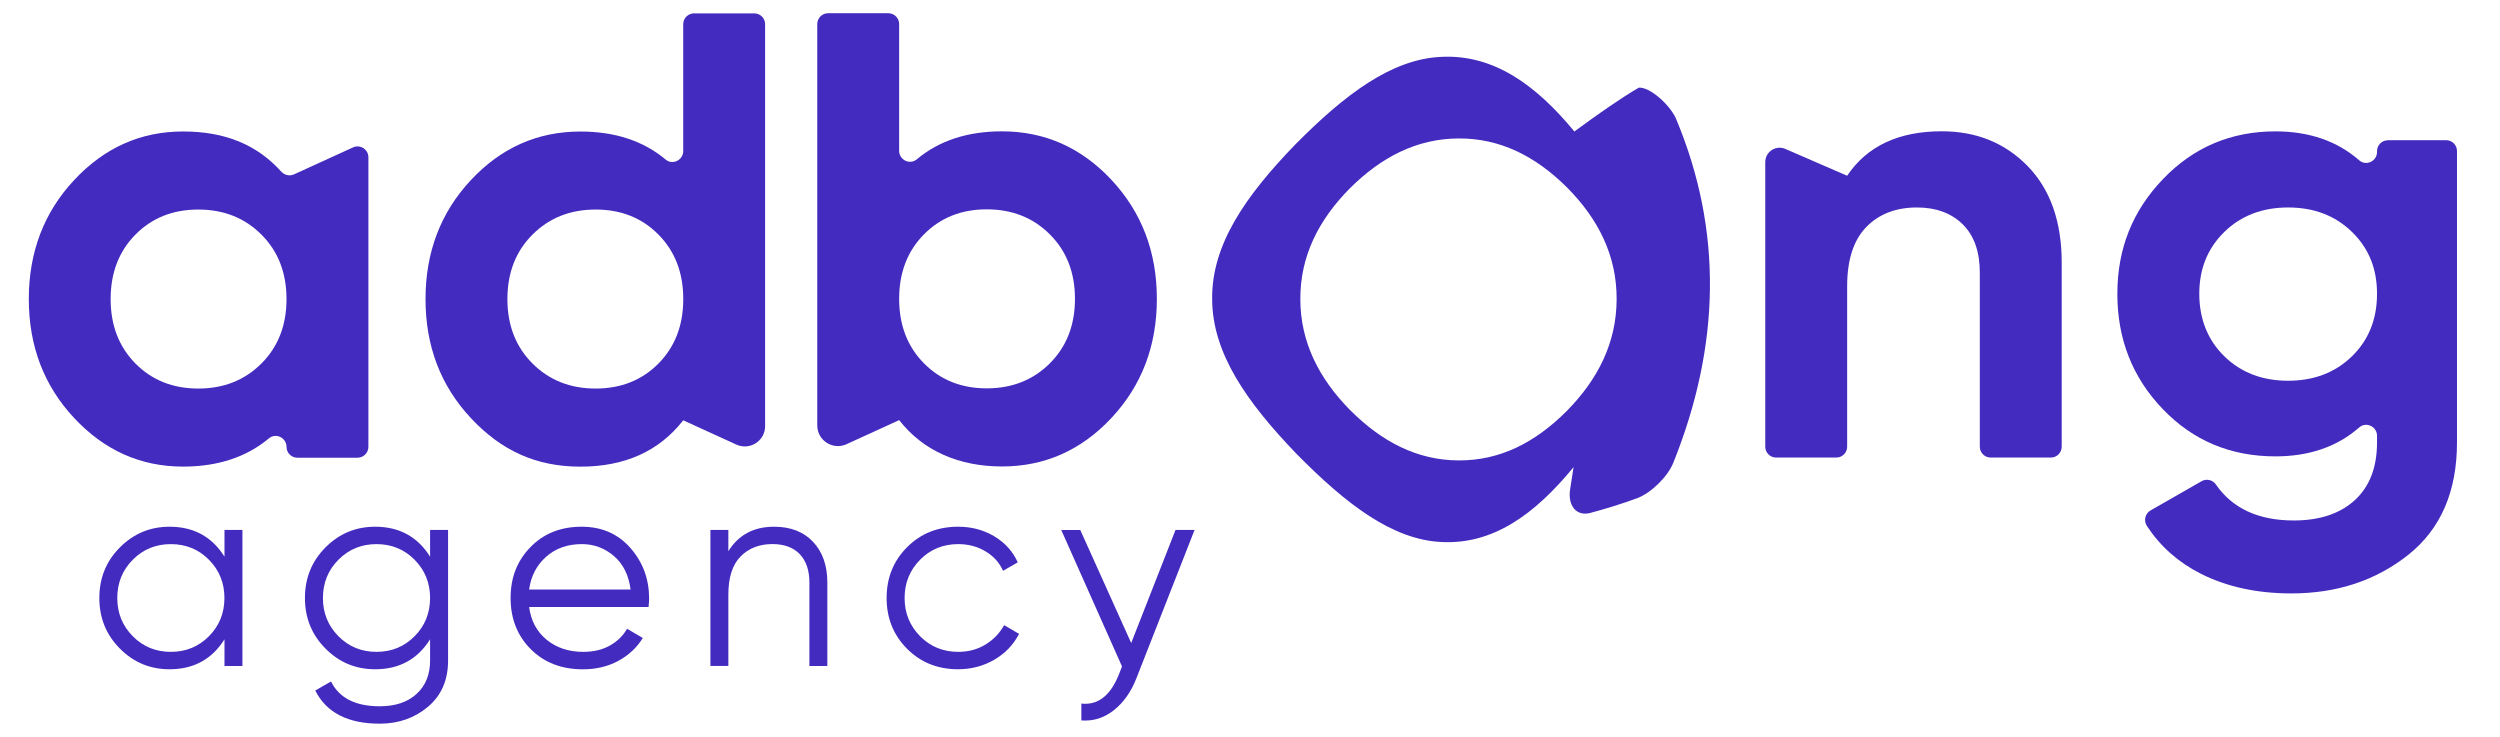
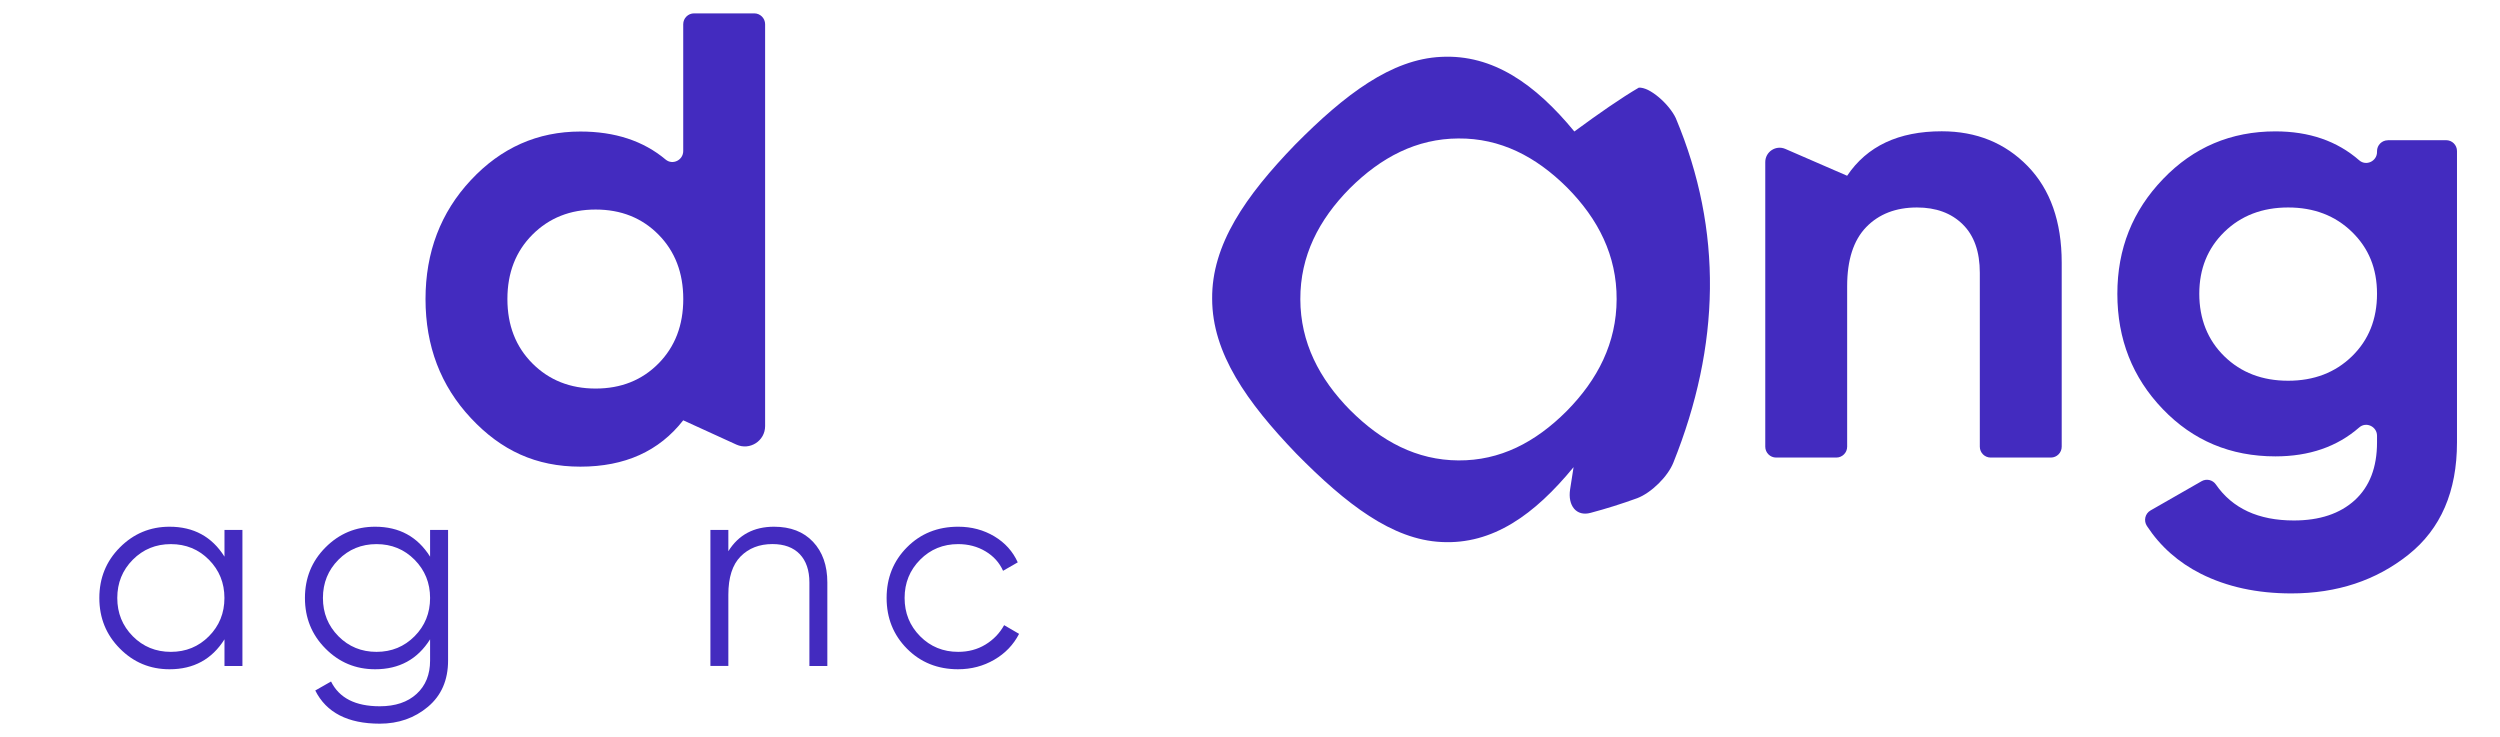
<svg xmlns="http://www.w3.org/2000/svg" version="1.1" viewBox="0 0 508.62 150">
  <defs>
    <style>
      .cls-1 {
        fill: #432bbf;
      }
    </style>
  </defs>
  <g>
    <g id="Layer_1">
      <g>
        <path class="cls-1" d="M45.67,107.82h3.65v27.67h-3.65v-5.42c-2.55,4.06-6.27,6.09-11.18,6.09-3.95,0-7.32-1.4-10.1-4.21-2.79-2.8-4.18-6.23-4.18-10.29s1.39-7.49,4.18-10.29c2.79-2.8,6.15-4.21,10.1-4.21,4.91,0,8.63,2.03,11.18,6.09v-5.42ZM27.01,129.44c2.1,2.12,4.69,3.18,7.75,3.18s5.65-1.06,7.75-3.18c2.1-2.12,3.15-4.71,3.15-7.78s-1.05-5.65-3.15-7.78c-2.1-2.12-4.69-3.18-7.75-3.18s-5.65,1.06-7.75,3.18c-2.1,2.12-3.15,4.71-3.15,7.78s1.05,5.65,3.15,7.78Z" />
        <path class="cls-1" d="M87.51,107.82h3.65v26.57c0,3.98-1.37,7.12-4.1,9.41-2.73,2.29-6,3.43-9.8,3.43-6.49,0-10.87-2.25-13.12-6.75l3.21-1.83c1.66,3.36,4.96,5.04,9.91,5.04,3.17,0,5.67-.84,7.5-2.52,1.83-1.68,2.74-3.94,2.74-6.78v-4.32c-2.55,4.06-6.27,6.09-11.18,6.09-3.95,0-7.32-1.4-10.1-4.21-2.79-2.8-4.18-6.23-4.18-10.29s1.39-7.49,4.18-10.29c2.79-2.8,6.15-4.21,10.1-4.21,4.91,0,8.63,2.03,11.18,6.09v-5.42ZM68.85,129.44c2.1,2.12,4.69,3.18,7.75,3.18s5.65-1.06,7.75-3.18c2.1-2.12,3.15-4.71,3.15-7.78s-1.05-5.65-3.15-7.78c-2.1-2.12-4.69-3.18-7.75-3.18s-5.65,1.06-7.75,3.18c-2.1,2.12-3.15,4.71-3.15,7.78s1.05,5.65,3.15,7.78Z" />
-         <path class="cls-1" d="M118.33,107.16c4.1,0,7.41,1.45,9.94,4.34,2.53,2.9,3.79,6.32,3.79,10.27,0,.41-.04.98-.11,1.72h-24.3c.37,2.8,1.56,5.03,3.57,6.67,2.01,1.64,4.49,2.46,7.44,2.46,2.1,0,3.92-.43,5.45-1.3,1.53-.87,2.68-2,3.46-3.4l3.21,1.88c-1.22,1.96-2.88,3.51-4.98,4.65-2.1,1.14-4.5,1.72-7.19,1.72-4.35,0-7.9-1.36-10.63-4.1-2.73-2.73-4.1-6.2-4.1-10.41s1.35-7.58,4.04-10.35c2.69-2.77,6.16-4.15,10.41-4.15ZM118.33,110.7c-2.88,0-5.29.86-7.22,2.57-1.94,1.72-3.09,3.94-3.46,6.67h20.64c-.37-2.91-1.49-5.18-3.38-6.81-1.88-1.62-4.08-2.44-6.59-2.44Z" />
        <path class="cls-1" d="M157.47,107.16c3.36,0,6.01,1.02,7.94,3.07s2.91,4.81,2.91,8.27v16.99h-3.65v-16.99c0-2.47-.66-4.39-1.96-5.76-1.31-1.36-3.16-2.05-5.56-2.05-2.66,0-4.82.84-6.48,2.52-1.66,1.68-2.49,4.27-2.49,7.78v14.5h-3.65v-27.67h3.65v4.32c2.07-3.32,5.17-4.98,9.3-4.98Z" />
        <path class="cls-1" d="M194.94,136.16c-4.17,0-7.64-1.39-10.41-4.18-2.77-2.79-4.15-6.23-4.15-10.32s1.38-7.54,4.15-10.32c2.77-2.79,6.24-4.18,10.41-4.18,2.73,0,5.18.66,7.36,1.96,2.18,1.31,3.76,3.07,4.76,5.29l-2.99,1.72c-.74-1.66-1.93-2.98-3.57-3.96-1.64-.98-3.5-1.47-5.56-1.47-3.06,0-5.65,1.06-7.75,3.18-2.1,2.12-3.15,4.71-3.15,7.78s1.05,5.65,3.15,7.78c2.1,2.12,4.69,3.18,7.75,3.18,2.07,0,3.91-.49,5.53-1.47,1.62-.98,2.9-2.3,3.82-3.96l3.04,1.77c-1.14,2.21-2.82,3.97-5.04,5.26s-4.67,1.94-7.36,1.94Z" />
-         <path class="cls-1" d="M239.16,107.82h3.87l-11.85,30.22c-1.07,2.73-2.59,4.88-4.57,6.45-1.97,1.57-4.18,2.26-6.61,2.08v-3.43c3.31.37,5.84-1.55,7.57-5.76l.7-1.79-12.36-27.76h3.87l10.36,22.99,9.01-22.99Z" />
      </g>
-       <path class="cls-1" d="M74.95,31.99v58.92c0,1.22-.99,2.21-2.21,2.21h-12.24c-1.22,0-2.21-.99-2.21-2.21h0c0-1.84-2.16-2.92-3.57-1.73-4.59,3.83-10.42,5.75-17.48,5.75-8.61,0-15.99-3.29-22.15-9.88-6.16-6.59-9.23-14.66-9.23-24.21s3.08-17.63,9.23-24.21c6.15-6.59,13.54-9.88,22.15-9.88s15.06,2.72,19.97,8.15c.66.73,1.7.99,2.6.58l12.01-5.49c1.46-.67,3.13.4,3.13,2.01ZM27.55,73.95c3.36,3.4,7.62,5.1,12.79,5.1s9.45-1.7,12.85-5.1c3.4-3.4,5.1-7.77,5.1-13.11s-1.7-9.71-5.1-13.11c-3.4-3.4-7.68-5.1-12.85-5.1s-9.43,1.7-12.79,5.1c-3.36,3.4-5.04,7.77-5.04,13.11s1.68,9.71,5.04,13.11Z" />
      <path class="cls-1" d="M139,85.51c-4.91,6.29-11.88,9.43-20.92,9.43s-16.12-3.29-22.28-9.88c-6.16-6.59-9.23-14.66-9.23-24.21s3.08-17.63,9.23-24.21c6.15-6.59,13.58-9.88,22.28-9.88,7.03,0,12.81,1.9,17.34,5.7,1.42,1.19,3.58.12,3.58-1.73V4.93c0-1.22.99-2.21,2.21-2.21h12.24c1.22,0,2.21.99,2.21,2.21v81.76c0,3.01-3.11,5.01-5.85,3.76l-10.81-4.94ZM108.33,73.95c3.4,3.4,7.68,5.1,12.85,5.1s9.43-1.7,12.79-5.1c3.36-3.4,5.04-7.77,5.04-13.11s-1.68-9.71-5.04-13.11c-3.36-3.4-7.62-5.1-12.79-5.1s-9.45,1.7-12.85,5.1c-3.4,3.4-5.1,7.77-5.1,13.11s1.7,9.71,5.1,13.11Z" />
-       <path class="cls-1" d="M166.27,86.54V4.9c0-1.22.99-2.21,2.21-2.21h12.24c1.22,0,2.21.99,2.21,2.21v25.79c0,1.85,2.16,2.91,3.58,1.73,4.53-3.8,10.31-5.7,17.34-5.7,8.69,0,16.12,3.29,22.28,9.88,6.15,6.59,9.23,14.66,9.23,24.21s-3.08,17.63-9.23,24.21c-6.16,6.59-13.58,9.88-22.28,9.88s-16.01-3.14-20.92-9.43l-10.71,4.9c-2.78,1.27-5.95-.76-5.95-3.82ZM187.97,73.91c3.36,3.4,7.62,5.1,12.78,5.1s9.45-1.7,12.85-5.1c3.4-3.4,5.1-7.77,5.1-13.11s-1.7-9.71-5.1-13.11c-3.4-3.4-7.68-5.1-12.85-5.1s-9.43,1.7-12.78,5.1c-3.36,3.4-5.04,7.77-5.04,13.11s1.68,9.71,5.04,13.11Z" />
      <path class="cls-1" d="M340.95,24.07c9.61,22.89,9.04,46.25-.5,70.03-1.12,2.85-4.51,6.18-7.37,7.26-3.16,1.15-6.32,2.14-9.48,2.98-2.87.79-4.69-1.45-4.16-4.81.25-1.5.48-3,.7-4.49-7.92,9.66-16.45,15.79-26.91,15.23-9.95-.48-19.32-7.64-29.5-17.98-10.06-10.47-17.1-20.42-17.12-31.48-.11-11.07,6.82-20.97,16.88-31.38,10.18-10.29,19.63-17.39,29.69-17.86,10.57-.55,19.2,5.56,27.12,15.18,5.1-3.75,9.57-6.85,13.1-8.91,2.15-.21,6.19,3.3,7.56,6.24ZM274.7,83.45c6.37,6.38,13.55,10.17,22.01,10.22,8.46.06,15.64-3.65,22.02-10.03,6.34-6.42,10.15-13.88,10.17-22.76.04-8.88-3.73-16.32-10.07-22.72-6.39-6.36-13.61-10.05-22.12-9.99-8.51.04-15.74,3.82-22.11,10.17-6.32,6.39-10.08,13.76-10.05,22.54.02,8.78,3.83,16.17,10.15,22.58Z" />
      <path class="cls-1" d="M375.8,35.75c4.05-6.02,10.46-9.04,19.24-9.04,7.06,0,12.89,2.37,17.5,7.1,4.6,4.74,6.91,11.28,6.91,19.63v37.44c0,1.22-.99,2.21-2.21,2.21h-12.24c-1.22,0-2.21-.99-2.21-2.21v-35.37c0-4.3-1.16-7.6-3.49-9.88-2.32-2.28-5.42-3.42-9.3-3.42-4.31,0-7.75,1.34-10.33,4-2.58,2.67-3.87,6.67-3.87,12.01v32.66c0,1.22-.99,2.21-2.21,2.21h-12.24c-1.22,0-2.21-.99-2.21-2.21v-57.9c0-2.11,2.16-3.52,4.09-2.68l12.57,5.46Z" />
      <path class="cls-1" d="M485.81,28.52h11.85c1.22,0,2.21.99,2.21,2.21v59.26c0,9.99-3.29,17.61-9.88,22.86-6.59,5.25-14.53,7.88-23.83,7.88-6.97,0-13.11-1.34-18.4-4-4.57-2.31-8.23-5.54-10.97-9.71-.71-1.08-.39-2.53.73-3.17l10.39-5.95c.99-.57,2.25-.28,2.9.66,3.37,4.88,8.66,7.33,15.87,7.33,5.25,0,9.38-1.38,12.4-4.13,3.01-2.76,4.52-6.67,4.52-11.75v-1.36c0-1.87-2.21-2.92-3.62-1.69-4.49,3.93-10.18,5.89-17.05,5.89-9.13,0-16.77-3.21-22.92-9.62-6.16-6.41-9.24-14.23-9.24-23.44s3.1-16.92,9.3-23.37c6.2-6.46,13.82-9.69,22.86-9.69,6.87,0,12.55,1.96,17.05,5.89,1.41,1.23,3.62.18,3.62-1.69v-.18c0-1.22.99-2.21,2.21-2.21ZM452.54,72.49c3.4,3.32,7.73,4.97,12.98,4.97s9.58-1.66,12.98-4.97c3.4-3.31,5.1-7.55,5.1-12.72s-1.7-9.28-5.1-12.59c-3.4-3.31-7.73-4.97-12.98-4.97s-9.58,1.66-12.98,4.97c-3.4,3.32-5.1,7.51-5.1,12.59s1.7,9.41,5.1,12.72Z" />
    </g>
  </g>
</svg>